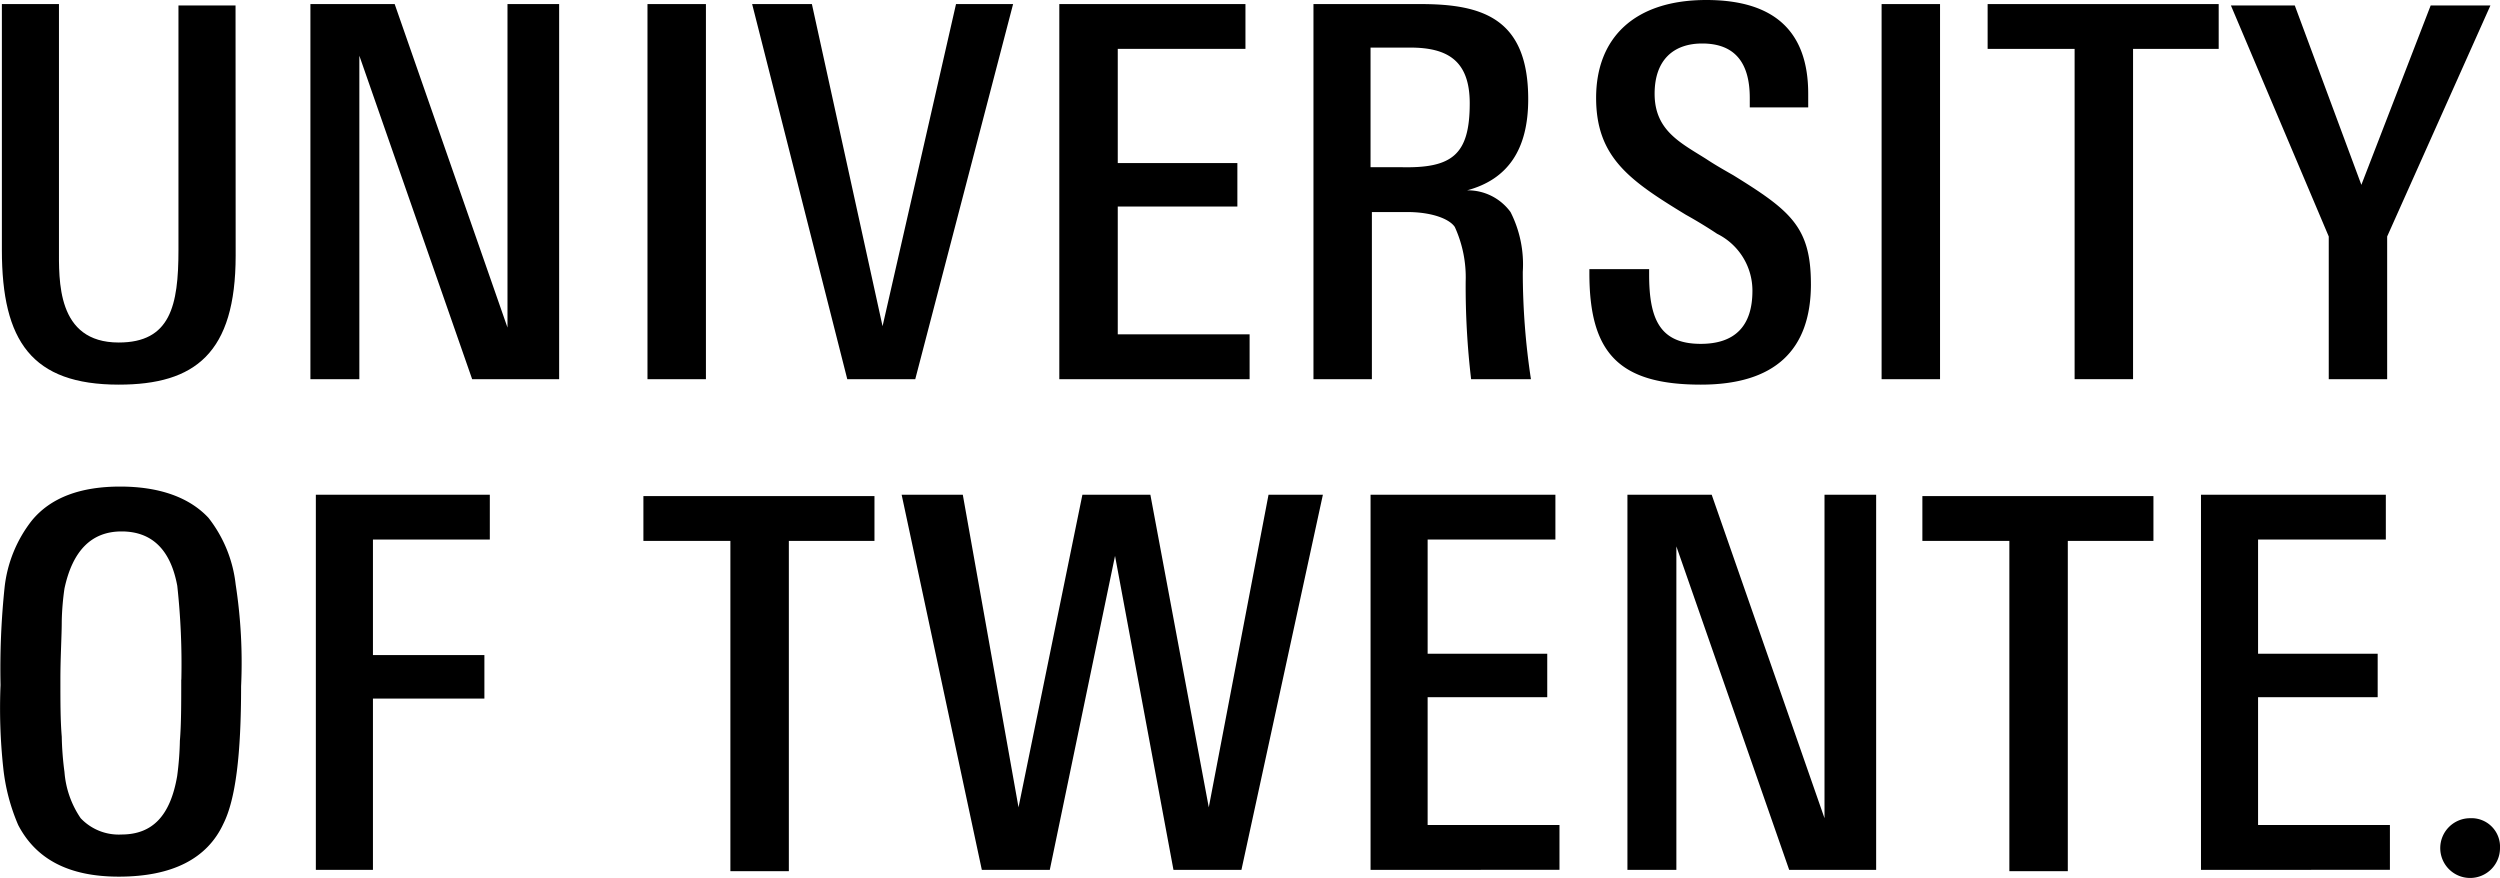
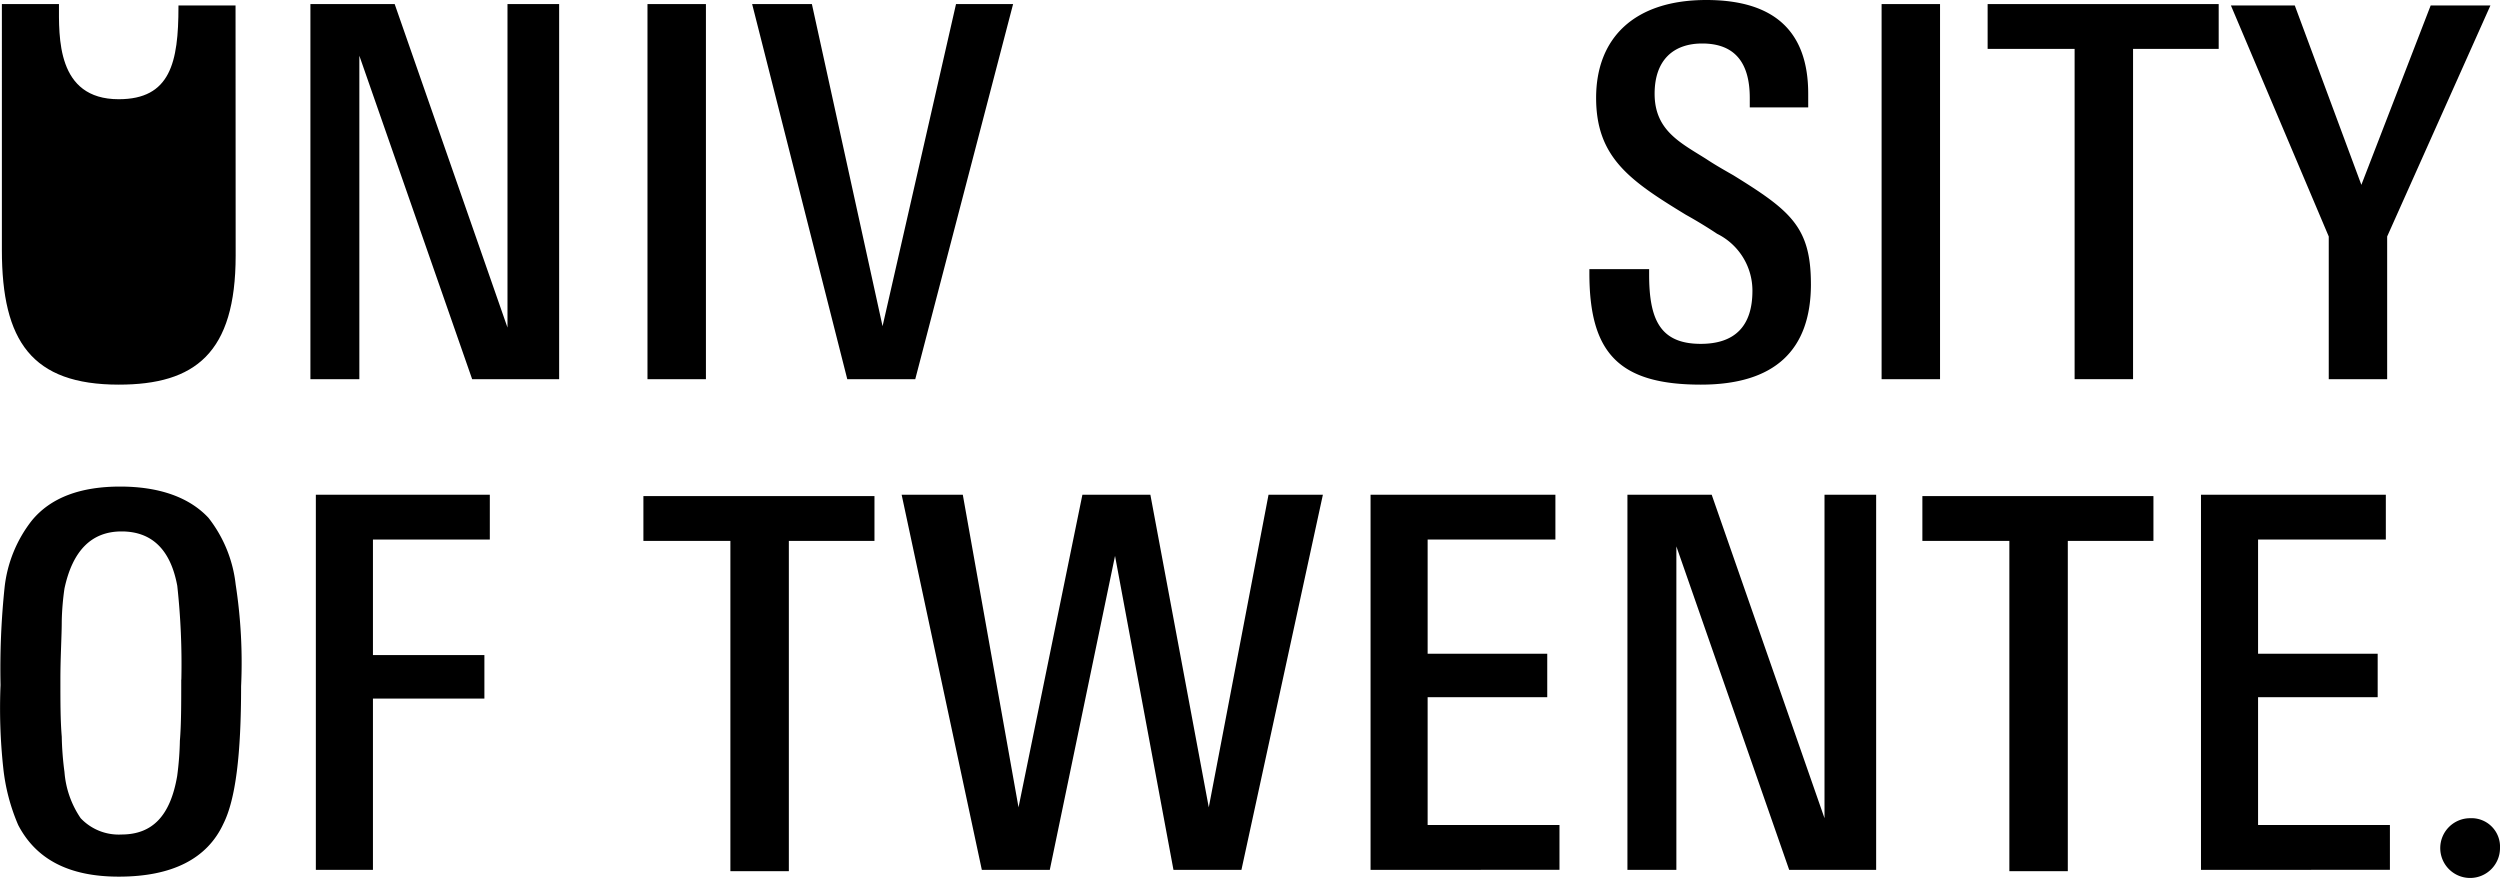
<svg xmlns="http://www.w3.org/2000/svg" width="167.359" height="58.777" viewBox="0 0 167.359 58.777">
  <defs>
    <clipPath id="clip-path">
      <rect id="Rectangle_2193" data-name="Rectangle 2193" width="167.359" height="58.777" fill="none" />
    </clipPath>
  </defs>
  <g id="Group_7490" data-name="Group 7490" clip-path="url(#clip-path)">
-     <path id="Path_5606" data-name="Path 5606" d="M15.789,17.132c0,6.551-2.73,8.644-7.825,8.644-5.823,0-7.825-2.912-7.825-9.008V.3H3.96V16.587c0,2.184-.182,6.369,4,6.369,3.457,0,4-2.457,4-6.187V.391h3.821Z" transform="translate(-0.013 -0.027)" />
+     <path id="Path_5606" data-name="Path 5606" d="M15.789,17.132c0,6.551-2.73,8.644-7.825,8.644-5.823,0-7.825-2.912-7.825-9.008V.3H3.96c0,2.184-.182,6.369,4,6.369,3.457,0,4-2.457,4-6.187V.391h3.821Z" transform="translate(-0.013 -0.027)" />
    <path id="Path_5607" data-name="Path 5607" d="M130.567,61.512l-7.552-21.655V61.512h-3.276V36.4h5.641l7.552,21.655V36.4h3.457V61.512Z" transform="translate(-10.793 -3.281)" />
    <path id="Path_5608" data-name="Path 5608" d="M33.667,25.412,26.115,3.757V25.412H22.839V.3H28.48l7.552,21.655V.3H39.49V25.412Z" transform="translate(-2.059 -0.027)" />
    <rect id="Rectangle_2191" data-name="Rectangle 2191" width="3.912" height="25.112" transform="translate(43.345 0.273)" />
    <rect id="Rectangle_2192" data-name="Rectangle 2192" width="3.912" height="25.112" transform="translate(125.961 0.273)" />
    <path id="Path_5609" data-name="Path 5609" d="M66.258,25.412H61.708L55.339.3h4l4.731,21.564L68.987.3h3.821Z" transform="translate(-4.988 -0.027)" />
-     <path id="Path_5610" data-name="Path 5610" d="M77.939,25.412V.3H90.4v3H81.852v7.643h8.007v2.912H81.852V22.41h8.826v3H77.939" transform="translate(-7.025 -0.027)" />
    <path id="Path_5611" data-name="Path 5611" d="M100.839,61.512V36.4h12.374v3h-8.553v7.643h8.007v2.912h-8.007V58.51h8.826v3Z" transform="translate(-9.089 -3.281)" />
    <path id="Path_5612" data-name="Path 5612" d="M161.939,61.512V36.4h12.374v3h-8.553v7.643h8.007v2.912h-8.007V58.51h8.826v3Z" transform="translate(-14.597 -3.281)" />
-     <path id="Path_5613" data-name="Path 5613" d="M107.193,25.412a52.7,52.7,0,0,1-.364-6.551,8.114,8.114,0,0,0-.728-3.639c-.364-.546-1.547-1-3.185-1h-2.366V25.412H96.639V.3h7.188c4.185,0,7.188,1,7.188,6.369,0,3.366-1.365,5.368-4.094,6.1a3.536,3.536,0,0,1,2.912,1.456,7.747,7.747,0,0,1,.819,4,47.8,47.8,0,0,0,.546,7.188ZM107.1,6.942c0-2.912-1.547-3.73-4-3.73H100.46v8.007h2c3.457.091,4.64-.819,4.64-4.276" transform="translate(-8.711 -0.027)" />
    <path id="Path_5614" data-name="Path 5614" d="M131.77,19.016c0,4.458-2.457,6.733-7.37,6.733-5.55,0-7.461-2.184-7.461-7.461v-.273h4v.364c0,3,.728,4.64,3.458,4.64,2.275,0,3.457-1.183,3.457-3.548a4.244,4.244,0,0,0-2.366-3.821c-.546-.364-1.274-.819-2.093-1.274-3.73-2.275-6.005-3.821-6.005-7.825S119.942,0,124.764,0q6.824,0,6.824,6.278v.91h-3.912V6.551c0-2.457-1.092-3.639-3.185-3.639-1.911,0-3.185,1.092-3.185,3.366,0,2.457,1.729,3.276,3.457,4.367.546.364,1.183.728,1.82,1.092,3.821,2.366,5.186,3.457,5.186,7.279" transform="translate(-10.54 0)" />
    <path id="Path_5615" data-name="Path 5615" d="M155.975,3.3v22.11h-3.912V3.3h-5.823V.3h15.468v3Z" transform="translate(-13.181 -0.027)" />
    <path id="Path_5616" data-name="Path 5616" d="M57.075,39.5v22.11H53.162V39.5H47.339v-3H62.807v3H57.075" transform="translate(-4.267 -3.29)" />
    <path id="Path_5617" data-name="Path 5617" d="M151.175,39.5v22.11h-3.912V39.5h-5.823v-3h15.468v3h-5.732" transform="translate(-12.749 -3.29)" />
    <path id="Path_5618" data-name="Path 5618" d="M89.086,61.512H84.536L80.624,40.494,76.257,61.512H71.707L66.339,36.4h4.094l3.73,20.927L78.44,36.4H82.99L86.9,57.327l4-20.927h3.639Z" transform="translate(-5.98 -3.281)" />
    <path id="Path_5619" data-name="Path 5619" d="M183.542,62.2a2,2,0,1,1-2-2,1.909,1.909,0,0,1,2,2" transform="translate(-16.183 -5.426)" />
    <path id="Path_5620" data-name="Path 5620" d="M174.6,15.868v9.554H170.69V15.868L164.139.4h4.276l4.458,12.01L177.514.4h4Z" transform="translate(-14.795 -0.036)" />
    <path id="Path_5621" data-name="Path 5621" d="M16.14,49.175c0,4.549-.364,7.552-1.183,9.19-1.092,2.366-3.457,3.548-7.006,3.548-3.366,0-5.55-1.183-6.733-3.457a13.135,13.135,0,0,1-1-3.821,37.318,37.318,0,0,1-.182-5.55,52.6,52.6,0,0,1,.273-6.551,8.8,8.8,0,0,1,1.82-4.458C3.4,36.528,5.4,35.8,8.042,35.8s4.64.728,5.914,2.093a8.8,8.8,0,0,1,1.82,4.458,34.35,34.35,0,0,1,.364,6.824m-4-.455a48.319,48.319,0,0,0-.273-6.278c-.455-2.457-1.729-3.639-3.73-3.639s-3.276,1.274-3.821,3.821a17.669,17.669,0,0,0-.182,2.184c0,1-.091,2.366-.091,3.912s0,2.73.091,3.821a20.7,20.7,0,0,0,.182,2.366A6.343,6.343,0,0,0,5.4,58a3.5,3.5,0,0,0,2.73,1.092c2.093,0,3.276-1.274,3.73-3.912a20.7,20.7,0,0,0,.182-2.366c.091-1.092.091-2.457.091-4.094" transform="translate(0 -3.227)" />
    <path id="Path_5622" data-name="Path 5622" d="M27.061,39.4v7.734h7.461v2.912H27.061V61.512H23.239V36.4H34.885v3H27.061" transform="translate(-2.095 -3.281)" />
  </g>
</svg>